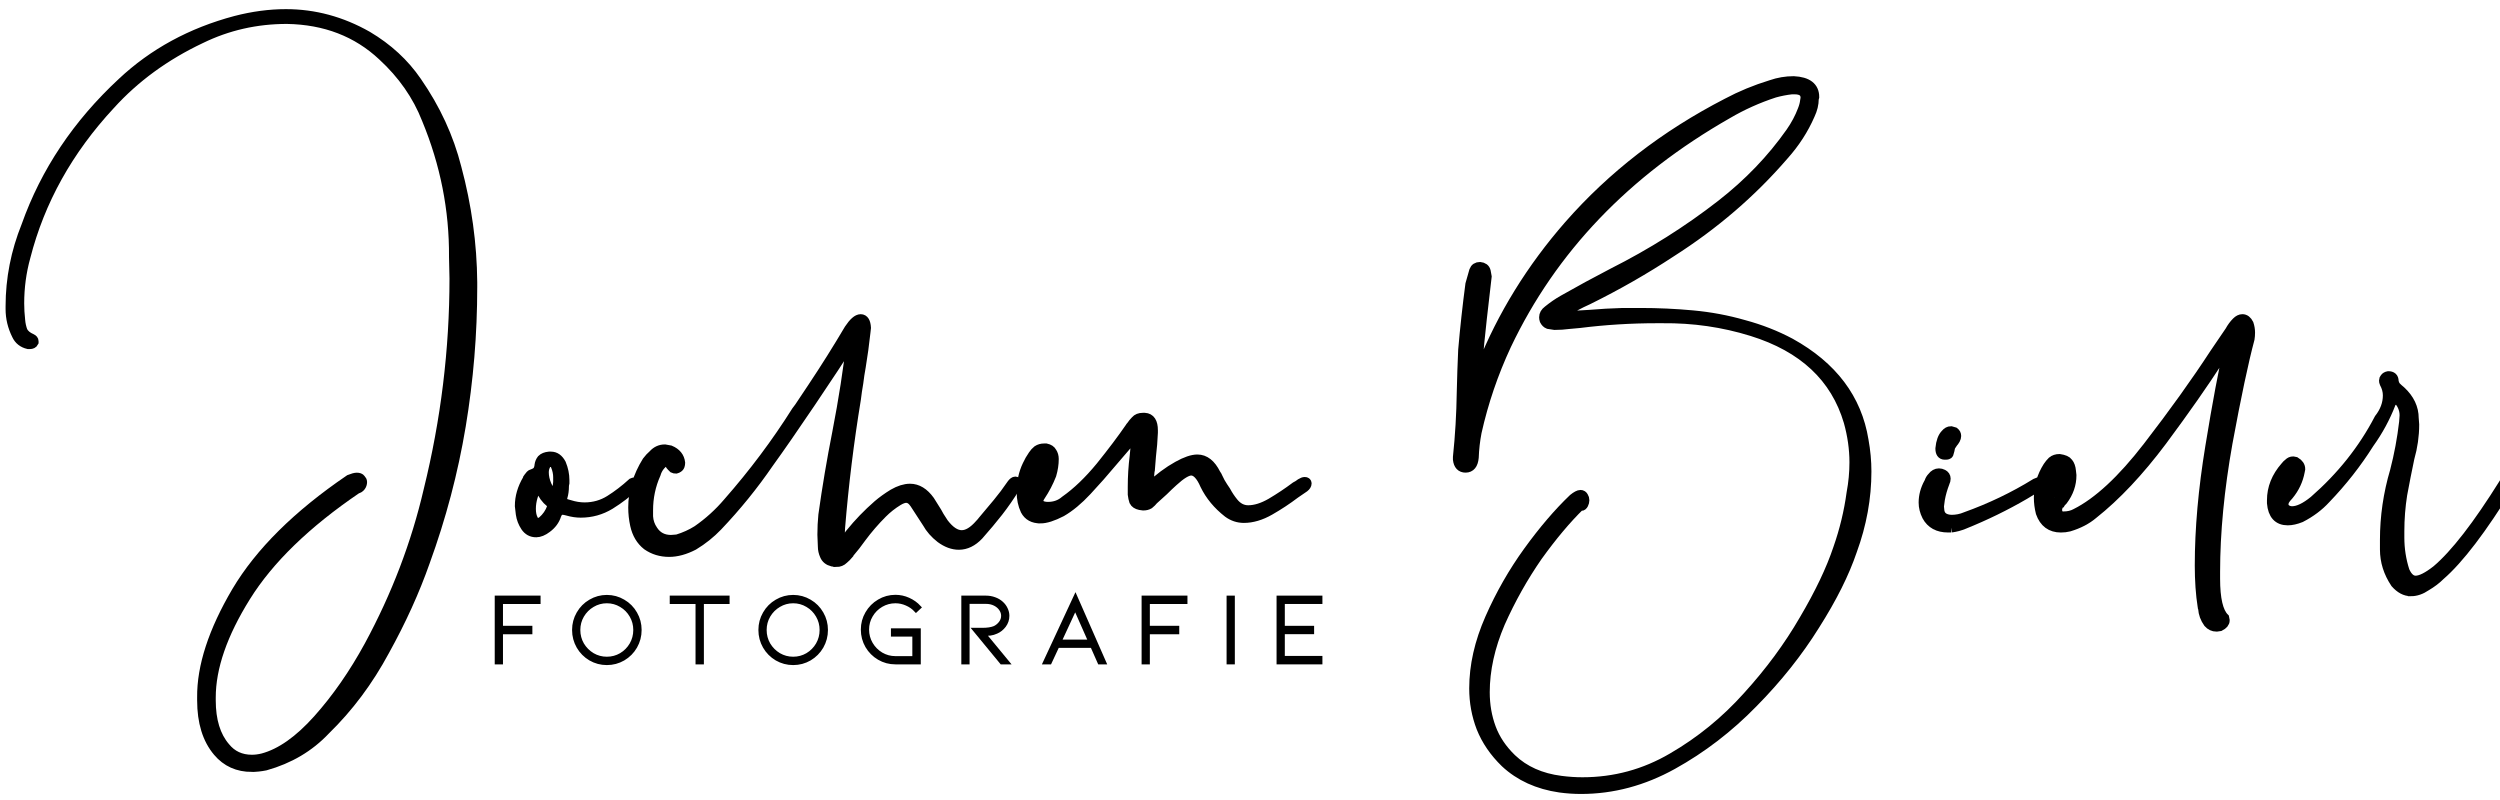
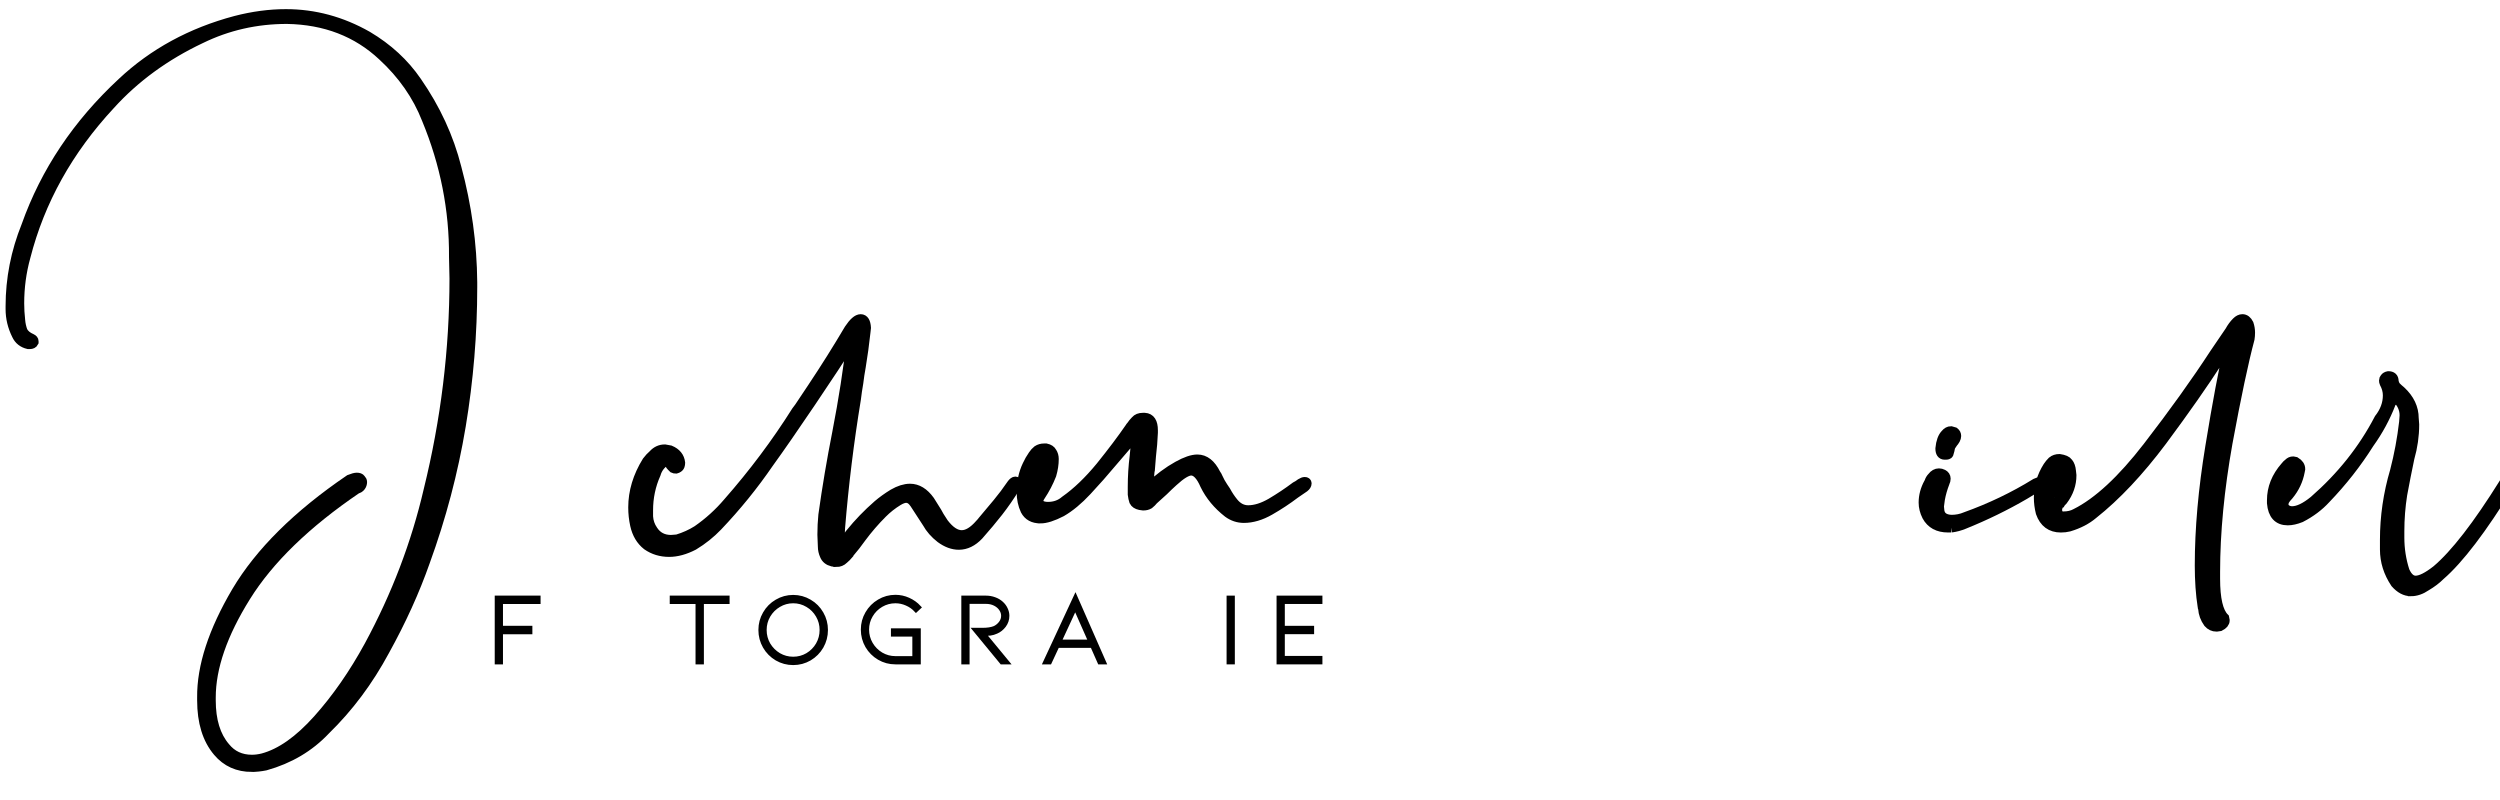
<svg xmlns="http://www.w3.org/2000/svg" xmlns:ns1="http://www.inkscape.org/namespaces/inkscape" xmlns:ns2="http://sodipodi.sourceforge.net/DTD/sodipodi-0.dtd" ns1:version="1.0beta1 (32d4812, 2019-09-19)" ns2:docname="logo-paths.svg" id="svg68" version="1.1" viewBox="0 0 200 64" height="64px" width="200px">
  <defs id="defs72" />
  <ns2:namedview ns1:current-layer="svg68" ns1:window-maximized="0" ns1:window-y="23" ns1:window-x="0" ns1:cy="560" ns1:cx="400" ns1:zoom="0.35" showgrid="false" id="namedview70" ns1:window-height="1209" ns1:window-width="1600" ns1:pageshadow="2" ns1:pageopacity="0" guidetolerance="10" gridtolerance="10" objecttolerance="10" borderopacity="0" ns1:document-rotation="0" bordercolor="#666666" pagecolor="#ffffff" />
  <g font-weight="normal" fill-rule="evenodd" fill="none" stroke-width="0.8" stroke="none" id="Page-1">
    <g stroke="#000000" fill="#000000" id="Custom-Preset-Copy">
      <g aria-label="Jochen Bieler">
        <path id="path76" style="" d="m 20.155,61.355 q -1.686,0 -2.72,-1.226 -1.264,-1.494 -1.264,-4.099 V 55.8 q -0.038,-3.716 2.758,-8.467 2.797,-4.712 9.041,-8.965 0.383,-0.153 0.575,-0.153 0.23,0 0.306,0.115 0.115,0.115 0.115,0.23 0,0.192 -0.115,0.345 -0.115,0.153 -0.306,0.192 -6.091,4.137 -8.888,8.62 -2.797,4.482 -2.797,8.083 v 0.23 q 0,2.414 1.149,3.754 0.805,0.996 2.145,0.996 0.421,0 0.881,-0.115 2.145,-0.575 4.406,-3.103 2.26,-2.528 4.099,-5.9 3.256,-6.015 4.75,-12.451 2.069,-8.39 2.069,-16.933 l -0.038,-1.724 Q 36.36,14.884 34.138,9.521 33.027,6.686 30.614,4.464 27.549,1.591 22.952,1.514 q -3.678,0 -6.896,1.571 Q 11.765,5.115 8.815,8.372 3.758,13.812 2.034,20.554 q -0.498,1.801 -0.498,3.716 0,0.651 0.077,1.341 0.038,0.46 0.192,0.881 0.192,0.383 0.728,0.613 0.153,0.077 0.153,0.192 v 0.077 q -0.077,0.153 -0.306,0.153 H 2.264 Q 1.613,27.373 1.345,26.799 0.847,25.803 0.847,24.73 v -0.23 q 0,-3.295 1.264,-6.436 2.299,-6.474 7.662,-11.455 3.754,-3.525 9.08,-4.942 2.069,-0.536 4.023,-0.536 3.41,0 6.513,1.762 2.452,1.456 3.946,3.639 2.26,3.256 3.18,6.896 1.226,4.559 1.264,9.156 v 0.383 q 0,5.593 -0.919,11.11 -0.919,5.517 -2.873,10.88 -1.226,3.486 -3.218,7.087 -1.954,3.639 -4.75,6.359 -1.916,2.03 -4.789,2.835 -0.575,0.115 -1.073,0.115 z" />
-         <path id="path78" style="" d="m 44.386,39.671 q 0.23,-0.536 0.268,-1.111 v -0.383 q 0,-0.46 -0.192,-0.919 -0.115,-0.306 -0.498,-0.306 -0.153,0 -0.23,0.115 -0.077,0.077 -0.115,0.192 -0.115,0.23 -0.115,0.536 0,0.498 0.23,1.034 0.23,0.536 0.651,0.843 z m -1.379,2.184 q 0.153,0 0.383,-0.153 0.536,-0.46 0.766,-1.111 v -0.115 q 0,-0.153 -0.115,-0.268 -0.536,-0.421 -0.805,-1.111 -0.077,-0.153 -0.153,-0.306 -0.306,0.383 -0.46,0.919 -0.153,0.498 -0.153,0.996 0,0.536 0.192,0.881 0.115,0.268 0.345,0.268 z m -0.115,0.728 q -0.536,0 -0.843,-0.46 -0.306,-0.46 -0.383,-0.996 l -0.077,-0.651 q 0,-1.073 0.613,-2.107 0,-0.077 0.077,-0.153 0.077,-0.115 0.153,-0.192 0.077,-0.077 0.115,-0.077 0.345,-0.115 0.46,-0.268 0.115,-0.153 0.153,-0.421 0,0 0,-0.038 0.038,-0.268 0.192,-0.46 0.192,-0.192 0.575,-0.23 h 0.153 q 0.498,0 0.805,0.575 0.268,0.651 0.268,1.303 v 0.23 q -0.038,0.153 -0.038,0.268 0,0.46 -0.115,0.843 l -0.038,0.192 q 0,0.192 0.153,0.306 0.153,0.077 0.46,0.153 0.613,0.192 1.188,0.192 1.111,0 2.03,-0.575 0.919,-0.575 1.801,-1.379 0.077,-0.038 0.153,-0.038 0.038,0 0.077,0.038 0.038,0 0.038,0.038 0,0.038 -0.077,0.153 -0.881,0.843 -1.992,1.532 -1.073,0.651 -2.337,0.651 -0.498,0 -1.034,-0.153 -0.268,-0.077 -0.421,-0.077 -0.345,0 -0.498,0.421 -0.192,0.613 -0.766,1.034 -0.46,0.345 -0.843,0.345 z" />
        <path id="path80" style="" d="m 66.901,44.958 -0.306,-0.038 Q 66.135,44.805 65.982,44.421 65.829,44.077 65.829,43.732 l -0.038,-0.958 q 0,-0.805 0.077,-1.571 0.46,-3.295 1.111,-6.589 0.766,-3.946 1.149,-7.394 -1.188,1.877 -3.256,4.942 -2.069,3.065 -3.371,4.865 -1.839,2.682 -4.099,5.057 -0.843,0.881 -1.916,1.532 -1.034,0.536 -1.954,0.536 -0.996,0 -1.762,-0.536 -0.728,-0.575 -0.958,-1.609 -0.153,-0.69 -0.153,-1.417 0,-1.877 1.111,-3.678 0.23,-0.306 0.498,-0.536 0.383,-0.421 0.919,-0.421 l 0.421,0.077 q 0.728,0.306 0.805,0.996 0,0.115 -0.038,0.23 -0.038,0.115 -0.192,0.192 l -0.115,0.038 q -0.115,0 -0.192,-0.038 -0.077,-0.077 -0.153,-0.153 -0.077,-0.077 -0.115,-0.153 -0.038,-0.077 -0.115,-0.153 -0.077,-0.077 -0.268,-0.115 -0.575,0.383 -0.766,1.034 -0.613,1.379 -0.613,2.912 v 0.498 q 0.038,0.613 0.383,1.111 0.498,0.766 1.456,0.766 l 0.498,-0.038 q 0.881,-0.268 1.609,-0.728 1.379,-0.958 2.452,-2.222 3.065,-3.486 5.478,-7.317 0.115,-0.153 0.23,-0.306 0.536,-0.805 1.073,-1.609 1.532,-2.299 2.912,-4.636 0.536,-0.805 0.919,-0.805 0.383,0 0.421,0.69 l -0.038,0.345 q -0.153,1.417 -0.383,2.797 -0.115,0.613 -0.192,1.264 -0.115,0.651 -0.192,1.303 -0.843,5.134 -1.264,10.267 -0.038,0.536 -0.038,1.226 0.306,-0.115 0.46,-0.268 0.153,-0.153 0.306,-0.345 0.038,-0.077 0.115,-0.153 0.958,-1.188 2.184,-2.26 0.536,-0.46 1.226,-0.881 0.728,-0.421 1.341,-0.421 0.881,0 1.571,0.958 l 0.575,0.919 q 0.115,0.192 0.192,0.345 0.192,0.306 0.345,0.536 0.728,0.958 1.456,0.958 0.69,0 1.456,-0.881 0.115,-0.115 0.23,-0.268 0.651,-0.766 1.188,-1.417 0.575,-0.69 1.149,-1.532 0.153,-0.192 0.268,-0.192 0.077,0 0.115,0.115 0,0.115 -0.115,0.306 -0.69,1.111 -1.379,1.992 -0.69,0.881 -1.571,1.877 -0.728,0.766 -1.571,0.766 -0.728,0 -1.456,-0.536 -0.69,-0.536 -1.073,-1.226 l -0.996,-1.532 q -0.306,-0.46 -0.69,-0.46 -0.268,0 -0.651,0.23 -0.69,0.421 -1.264,0.996 -0.919,0.919 -1.686,1.954 -0.46,0.651 -0.958,1.226 -0.038,0.038 -0.038,0.077 -0.192,0.23 -0.421,0.421 -0.23,0.23 -0.575,0.23 z" />
        <path id="path82" style="" d="m 82.921,38.943 q 0.345,-0.345 0.575,-0.843 0.23,-0.536 0.23,-1.073 l -0.038,-0.421 q -0.46,0.498 -0.613,1.188 -0.153,0.69 -0.153,1.149 z m 0.306,2.528 q -0.843,0 -1.188,-0.651 -0.306,-0.651 -0.306,-1.456 0,-1.188 0.46,-2.145 0.192,-0.421 0.46,-0.805 0.153,-0.23 0.345,-0.383 0.23,-0.153 0.536,-0.153 h 0.153 q 0.345,0.077 0.46,0.306 0.153,0.23 0.153,0.536 0,0.613 -0.192,1.264 -0.345,0.881 -0.881,1.686 -0.153,0.23 -0.153,0.383 0,0.46 0.69,0.498 h 0.077 q 0.805,0 1.379,-0.498 1.417,-0.996 2.835,-2.72 1.417,-1.762 2.337,-3.103 0.038,-0.077 0.115,-0.153 0.153,-0.23 0.345,-0.421 0.192,-0.23 0.575,-0.23 h 0.153 q 0.651,0.038 0.651,0.996 v 0.192 q -0.038,0.919 -0.153,1.877 -0.038,0.46 -0.077,0.958 0,0.153 -0.038,0.268 -0.038,0.306 -0.038,0.69 0,0.268 0.038,0.575 1.149,-1.073 2.26,-1.686 0.958,-0.536 1.571,-0.536 0.881,0 1.456,1.149 0.115,0.153 0.192,0.345 0.153,0.345 0.383,0.69 0.115,0.192 0.23,0.345 0.268,0.498 0.613,0.919 0.498,0.613 1.188,0.613 0.843,0 1.839,-0.575 1.034,-0.613 1.954,-1.303 0.23,-0.115 0.421,-0.268 0.192,-0.115 0.306,-0.115 0.153,0 0.153,0.115 0,0.153 -0.192,0.306 -0.345,0.23 -0.728,0.498 -0.958,0.728 -2.03,1.341 -1.073,0.613 -2.069,0.613 -0.69,0 -1.264,-0.421 -1.226,-0.958 -1.839,-2.222 -0.498,-1.149 -1.111,-1.149 -0.498,0 -1.456,0.881 -0.383,0.345 -0.766,0.728 -0.421,0.383 -0.805,0.728 -0.153,0.192 -0.345,0.345 -0.192,0.115 -0.46,0.115 l -0.268,-0.038 q -0.345,-0.077 -0.46,-0.306 -0.077,-0.23 -0.115,-0.536 v -0.613 q 0,-1.226 0.153,-2.452 0.038,-0.383 0.077,-0.805 l 0.038,-0.651 v -0.23 q -0.115,0.038 -0.306,0.23 -0.153,0.192 -0.306,0.421 -0.077,0.077 -0.153,0.153 -0.498,0.575 -1.149,1.341 -0.958,1.149 -2.03,2.299 -1.034,1.111 -2.03,1.686 -1.034,0.536 -1.686,0.536 z" />
-         <path id="path84" style="" d="m 126.481,63.117 q -0.843,0 -1.686,-0.115 -2.643,-0.383 -4.367,-1.992 -1.303,-1.264 -1.916,-2.797 -0.575,-1.494 -0.575,-3.141 0,-2.72 1.264,-5.593 1.264,-2.873 3.065,-5.363 1.801,-2.49 3.601,-4.214 0.383,-0.306 0.575,-0.306 0.153,0 0.23,0.153 0.077,0.115 0.077,0.268 0,0.153 -0.077,0.306 -0.077,0.153 -0.192,0.153 l -0.077,-0.038 q -1.647,1.609 -3.41,4.061 -1.724,2.49 -2.988,5.325 -1.226,2.873 -1.226,5.555 0,1.532 0.498,2.873 0.498,1.341 1.647,2.452 1.532,1.456 3.946,1.762 0.881,0.115 1.724,0.115 3.869,0 7.202,-1.954 3.371,-1.954 6.015,-4.904 2.682,-2.95 4.521,-6.13 1.877,-3.18 2.72,-5.708 0.766,-2.184 1.073,-4.444 0.23,-1.226 0.23,-2.452 0,-1.609 -0.46,-3.256 -1.571,-5.325 -7.739,-7.241 -3.448,-1.073 -7.164,-1.034 h -0.46 q -3.103,0 -6.168,0.383 -0.421,0.038 -0.843,0.077 -0.575,0.077 -1.149,0.077 -0.268,-0.038 -0.498,-0.077 -0.192,-0.077 -0.306,-0.306 -0.038,-0.115 -0.038,-0.23 0,-0.306 0.306,-0.536 0.613,-0.498 1.226,-0.843 1.954,-1.111 3.946,-2.145 4.712,-2.375 8.696,-5.478 3.295,-2.567 5.555,-5.785 0.613,-0.881 0.958,-1.801 0.153,-0.383 0.192,-0.728 l 0.038,-0.23 q 0,-0.69 -0.881,-0.69 h -0.23 q -0.69,0.077 -1.379,0.268 -1.992,0.651 -3.754,1.686 -12.221,6.972 -17.699,18.504 -1.571,3.371 -2.375,6.972 -0.192,0.996 -0.23,2.03 -0.077,0.805 -0.651,0.805 -0.536,0 -0.613,-0.651 v -0.192 q 0.268,-2.567 0.306,-5.172 0.038,-1.724 0.115,-3.41 0.23,-2.643 0.575,-5.248 0.153,-0.575 0.306,-1.073 0.115,-0.306 0.46,-0.306 0.383,0.038 0.46,0.345 l 0.077,0.421 -0.383,3.333 q -0.23,1.992 -0.383,4.023 V 29.672 q 0,0.077 0.038,0.192 0.153,-0.077 0.192,-0.192 0.077,-0.115 0.115,-0.23 0.038,-0.077 0.038,-0.115 2.452,-6.13 6.972,-11.301 5.21,-5.938 12.642,-9.769 1.647,-0.881 3.525,-1.456 0.881,-0.306 1.801,-0.306 1.647,0.077 1.647,1.264 l -0.038,0.153 q 0,0.613 -0.306,1.264 -0.766,1.762 -2.107,3.256 -3.831,4.444 -9.003,7.739 -3.141,2.069 -6.628,3.793 -1.111,0.498 -2.222,1.188 0.306,0.115 0.575,0.115 h 0.383 q 0.69,-0.038 1.341,-0.077 1.341,-0.115 2.682,-0.153 h 1.417 q 2.107,0 4.176,0.192 2.107,0.192 4.099,0.766 1.992,0.536 3.716,1.456 5.057,2.797 5.861,7.777 0.23,1.264 0.23,2.49 0,3.18 -1.149,6.321 -0.919,2.72 -2.988,5.976 -2.03,3.256 -4.942,6.206 -2.912,2.988 -6.436,4.942 -3.525,1.954 -7.317,1.954 z" />
        <path id="path86" style="" d="m 156.113,42.199 h -0.268 q -1.188,0 -1.686,-0.919 -0.268,-0.536 -0.268,-1.073 0,-0.805 0.421,-1.571 0.038,-0.038 0.038,-0.077 0.077,-0.23 0.23,-0.383 0.23,-0.306 0.536,-0.306 0.153,0 0.306,0.077 0.23,0.115 0.23,0.345 0,0.153 -0.077,0.306 -0.268,0.69 -0.383,1.341 l -0.077,0.575 0.038,0.383 q 0.115,0.651 0.958,0.69 0.613,0 1.149,-0.23 2.988,-1.073 5.593,-2.682 l 0.192,-0.077 q 0.115,0 0.153,0.115 0,0.077 -0.153,0.192 l -1.073,0.651 q -2.299,1.341 -4.865,2.375 -0.46,0.192 -0.996,0.268 z m -0.46,-5.823 h -0.077 q -0.345,0 -0.345,-0.498 0.077,-0.805 0.421,-1.149 0.192,-0.23 0.421,-0.23 l 0.268,0.077 q 0.153,0.115 0.153,0.306 0,0.115 -0.077,0.268 -0.115,0.192 -0.192,0.268 -0.077,0.115 -0.153,0.23 -0.077,0.115 -0.115,0.383 -0.038,0.153 -0.077,0.268 -0.038,0.077 -0.23,0.077 z" />
        <path id="path88" style="" d="m 164.335,39.786 q 0.306,-0.306 0.46,-0.766 0.153,-0.498 0.153,-0.958 0,-0.23 -0.038,-0.421 -0.306,0.421 -0.46,1.073 -0.115,0.613 -0.115,1.073 z m 12.987,10.344 q -0.383,0 -0.651,-0.306 -0.383,-0.536 -0.421,-1.149 -0.038,-0.077 -0.038,-0.153 -0.23,-1.456 -0.23,-3.295 0,-4.367 0.843,-9.501 0.843,-5.172 1.532,-8.16 -0.46,0.575 -0.843,1.188 -1.801,2.797 -4.559,6.513 -2.758,3.678 -5.517,5.861 -0.766,0.651 -1.916,0.996 -0.306,0.077 -0.651,0.077 -1.188,0 -1.609,-1.188 -0.153,-0.613 -0.153,-1.188 0,-1.341 0.728,-2.49 0.153,-0.23 0.345,-0.421 0.23,-0.192 0.575,-0.192 0.536,0.077 0.69,0.306 0.192,0.23 0.23,0.651 l 0.038,0.345 q 0,1.073 -0.69,1.992 -0.192,0.192 -0.23,0.268 -0.077,0.038 -0.115,0.077 0,0.038 -0.038,0.115 -0.038,0.077 -0.077,0.268 0,0.23 0.115,0.421 0.153,0.153 0.383,0.153 0.575,0 0.996,-0.23 2.682,-1.341 5.785,-5.363 3.103,-4.023 5.325,-7.432 0.728,-1.073 1.226,-1.801 0.23,-0.421 0.536,-0.728 0.23,-0.23 0.46,-0.23 0.306,0 0.498,0.383 0.115,0.345 0.115,0.69 0,0.268 -0.038,0.498 -0.728,2.72 -1.762,8.313 -0.996,5.593 -0.996,10.344 v 0.536 q 0,2.414 0.728,3.141 l 0.038,0.192 q 0,0.268 -0.383,0.46 z" />
        <path id="path90" style="" d="m 182.751,39.173 q 0.23,-0.192 0.46,-0.651 0.23,-0.498 0.23,-0.805 l -0.038,-0.192 q -0.153,0.192 -0.421,0.69 -0.23,0.46 -0.23,0.843 z m 10.114,8.122 q -0.651,0 -1.226,-0.651 -0.843,-1.264 -0.843,-2.682 v -0.766 q 0,-2.797 0.805,-5.517 0.498,-1.916 0.728,-3.908 l 0.038,-0.536 q 0,-0.805 -0.651,-1.417 l -0.153,-0.077 q -0.077,0 -0.153,0.115 -0.038,0.077 -0.077,0.192 -0.038,0.077 -0.038,0.153 -0.038,0.038 -0.038,0.077 -0.651,1.686 -1.724,3.18 -1.494,2.375 -3.486,4.444 -0.805,0.881 -1.992,1.494 -0.575,0.23 -1.034,0.23 -1.149,0 -1.264,-1.379 v -0.23 q 0,-1.456 1.073,-2.682 0.115,-0.153 0.268,-0.268 0.153,-0.153 0.345,-0.153 l 0.192,0.038 q 0.383,0.23 0.383,0.575 l -0.038,0.192 q -0.192,1.034 -0.881,1.877 -0.23,0.23 -0.383,0.498 l -0.038,0.23 q 0,0.23 0.153,0.383 0.23,0.192 0.536,0.192 0.728,0 1.762,-0.843 3.295,-2.873 5.21,-6.551 0.69,-0.881 0.69,-1.877 0,-0.498 -0.268,-0.996 -0.038,-0.077 -0.038,-0.192 0,-0.115 0.077,-0.192 0.077,-0.115 0.268,-0.153 0.421,0 0.421,0.383 0.038,0.268 0.192,0.46 0.192,0.192 0.383,0.345 1.034,0.958 1.034,2.184 l 0.038,0.498 q 0,1.341 -0.383,2.682 -0.306,1.456 -0.575,2.912 -0.23,1.456 -0.23,2.95 v 0.498 q 0,1.379 0.421,2.682 0.345,0.766 0.881,0.766 0.613,0 1.686,-0.843 2.222,-1.877 5.402,-6.972 0.115,-0.115 0.23,-0.115 0.077,0 0.115,0.038 0.077,0.038 0.077,0.115 l -0.038,0.115 q -3.256,5.287 -5.517,7.241 -0.46,0.46 -1.111,0.843 -0.613,0.421 -1.226,0.421 z" />
      </g>
    </g>
  </g>
  <g font-weight="normal" fill-rule="evenodd" fill="none" stroke-width="0.3" stroke="none" id="Page-1">
    <g stroke="#000000" fill="#000000" id="Custom-Preset-Copy">
      <g aria-label="FOTOGRAFIE">
        <path id="path93" style="" d="m 40.088,53 v -2.408 h 2.352 v -0.376 h -2.352 v -2.048 h 3.008 V 47.8 H 39.728 V 53 Z" />
-         <path id="path95" style="" d="m 48.548,53.056 q 0.712,0 1.32,-0.352 0.608,-0.36 0.96,-0.968 0.352,-0.616 0.352,-1.336 0,-0.72 -0.352,-1.328 -0.352,-0.616 -0.96,-0.968 -0.608,-0.36 -1.32,-0.36 -0.712,0 -1.32,0.36 -0.608,0.352 -0.96,0.968 -0.352,0.608 -0.352,1.328 0,0.72 0.352,1.336 0.352,0.608 0.96,0.968 0.608,0.352 1.32,0.352 z m 0,-4.944 q 0.616,0 1.136,0.312 0.52,0.304 0.824,0.832 0.304,0.52 0.304,1.144 0,0.624 -0.304,1.152 -0.304,0.52 -0.824,0.832 -0.52,0.304 -1.136,0.304 -0.616,0 -1.136,-0.304 -0.52,-0.312 -0.832,-0.832 -0.304,-0.528 -0.304,-1.152 0,-0.624 0.304,-1.144 0.312,-0.528 0.832,-0.832 0.52,-0.312 1.136,-0.312 z" />
        <path id="path97" style="" d="m 58.217,47.8 v 0.368 h -2.056 V 53 h -0.368 v -4.832 h -2.064 V 47.8 Z" />
        <path id="path99" style="" d="m 63.454,53.056 q 0.712,0 1.32,-0.352 0.608,-0.36 0.96,-0.968 0.352,-0.616 0.352,-1.336 0,-0.72 -0.352,-1.328 -0.352,-0.616 -0.96,-0.968 -0.608,-0.36 -1.32,-0.36 -0.712,0 -1.32,0.36 -0.608,0.352 -0.96,0.968 -0.352,0.608 -0.352,1.328 0,0.72 0.352,1.336 0.352,0.608 0.96,0.968 0.608,0.352 1.32,0.352 z m 0,-4.944 q 0.616,0 1.136,0.312 0.52,0.304 0.824,0.832 0.304,0.52 0.304,1.144 0,0.624 -0.304,1.152 -0.304,0.52 -0.824,0.832 -0.52,0.304 -1.136,0.304 -0.616,0 -1.136,-0.304 -0.52,-0.312 -0.832,-0.832 -0.304,-0.528 -0.304,-1.152 0,-0.624 0.304,-1.144 0.312,-0.528 0.832,-0.832 0.52,-0.312 1.136,-0.312 z" />
        <path id="path101" style="" d="m 73.513,50.416 h -2.088 v 0.36 h 1.712 v 1.864 h -1.504 q -0.608,0 -1.128,-0.304 -0.52,-0.312 -0.824,-0.832 -0.304,-0.52 -0.304,-1.136 0,-0.616 0.304,-1.128 0.304,-0.52 0.824,-0.824 0.52,-0.304 1.128,-0.304 0.464,0 0.896,0.192 0.432,0.184 0.752,0.528 l 0.264,-0.248 q -0.368,-0.4 -0.872,-0.624 -0.496,-0.224 -1.04,-0.224 -0.712,0 -1.312,0.36 -0.6,0.352 -0.952,0.96 -0.352,0.6 -0.352,1.312 0,0.72 0.352,1.328 0.352,0.6 0.952,0.952 0.6,0.352 1.312,0.352 h 1.88 z" />
        <path id="path103" style="" d="m 80.128,53 -2.16,-2.624 h 0.64 q 0.592,0 0.96,-0.152 0.272,-0.128 0.472,-0.384 0.2,-0.264 0.2,-0.576 0,-0.28 -0.168,-0.528 -0.168,-0.256 -0.48,-0.416 -0.312,-0.16 -0.72,-0.16 h -1.456 V 53 h -0.36 v -5.2 h 1.816 q 0.368,0 0.688,0.12 0.32,0.112 0.56,0.328 0.232,0.208 0.352,0.472 0.128,0.264 0.128,0.544 0,0.44 -0.264,0.792 -0.264,0.344 -0.624,0.496 -0.248,0.112 -0.488,0.144 -0.232,0.024 -0.496,0.024 l 1.88,2.28 z" />
        <path id="path105" style="" d="M 84.603,51.68 83.987,53 h -0.4 l 2.448,-5.264 2.312,5.264 h -0.392 l -0.584,-1.32 z m 1.416,-3.056 -1.248,2.696 h 2.44 z" />
-         <path id="path107" style="" d="m 91.838,53 v -2.408 h 2.352 v -0.376 h -2.352 v -2.048 h 3.008 V 47.8 H 91.478 V 53 Z" />
        <path id="path109" style="" d="m 98.637,53 v -5.2 h -0.36 V 53 Z" />
        <path id="path111" style="" d="m 105.643,53 v -0.376 h -3.008 v -2.04 h 2.344 v -0.368 h -2.344 v -2.048 h 3.008 V 47.8 h -3.368 V 53 Z" />
      </g>
    </g>
  </g>
</svg>